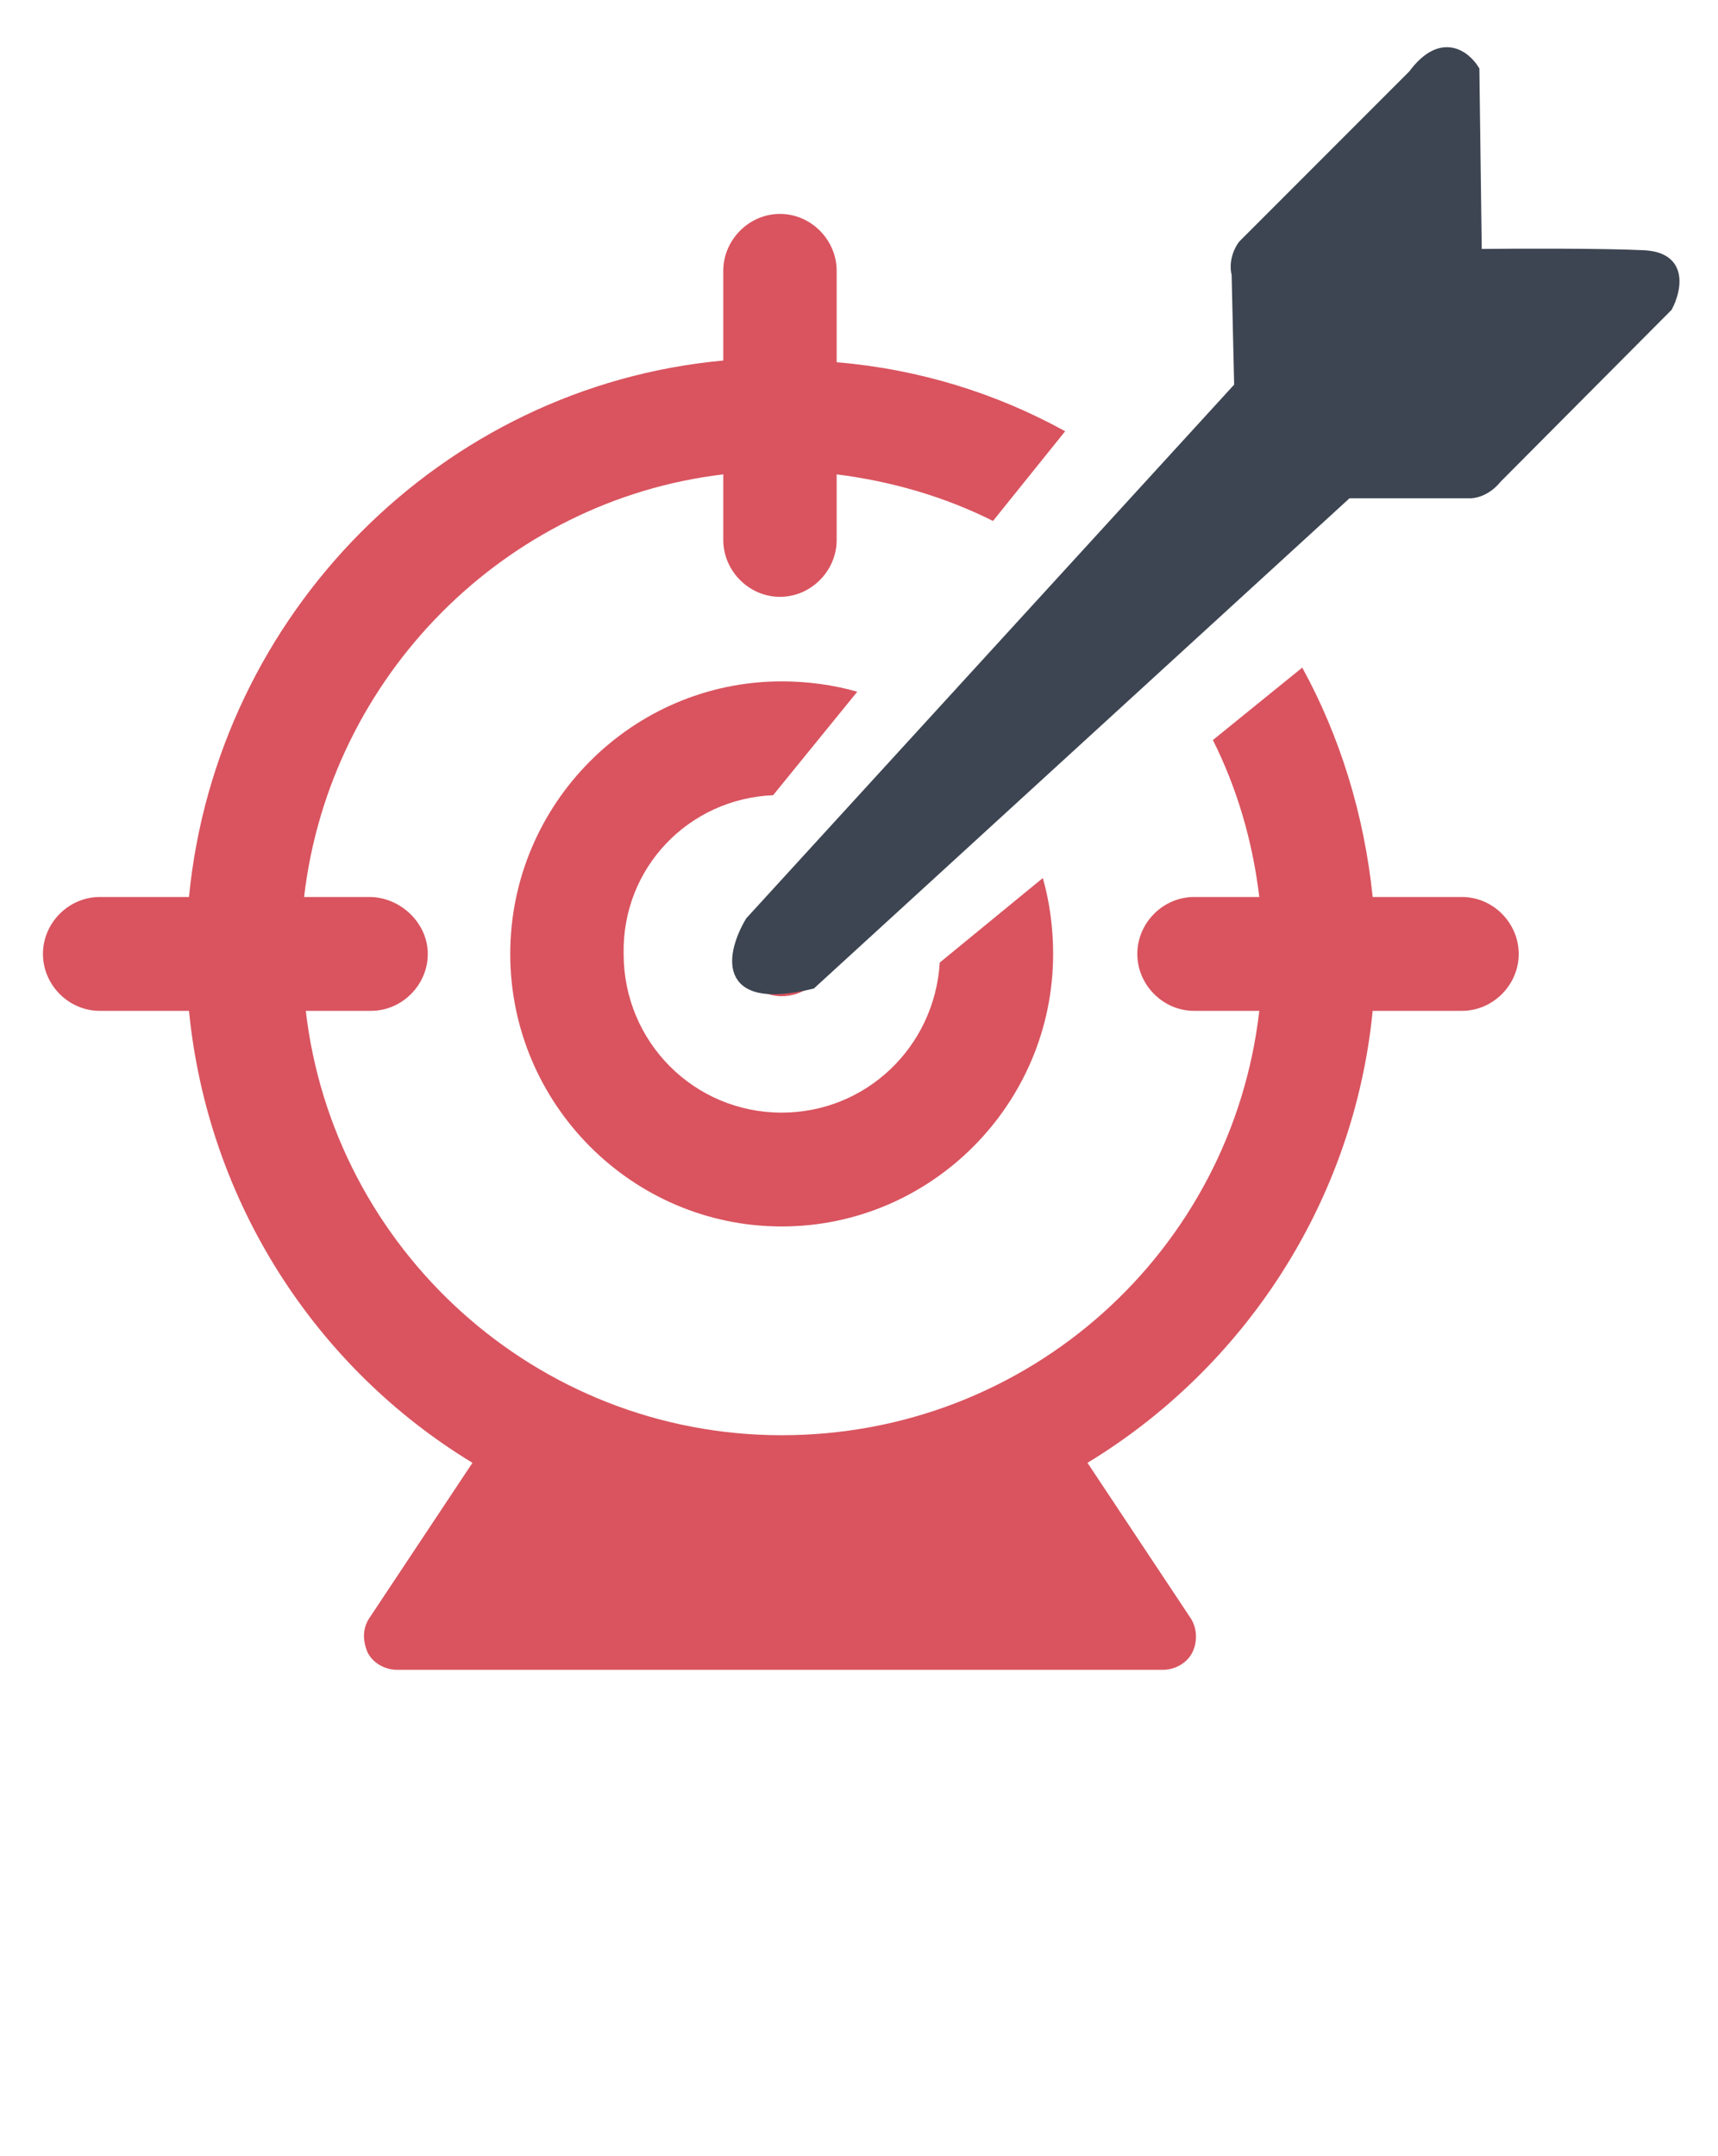
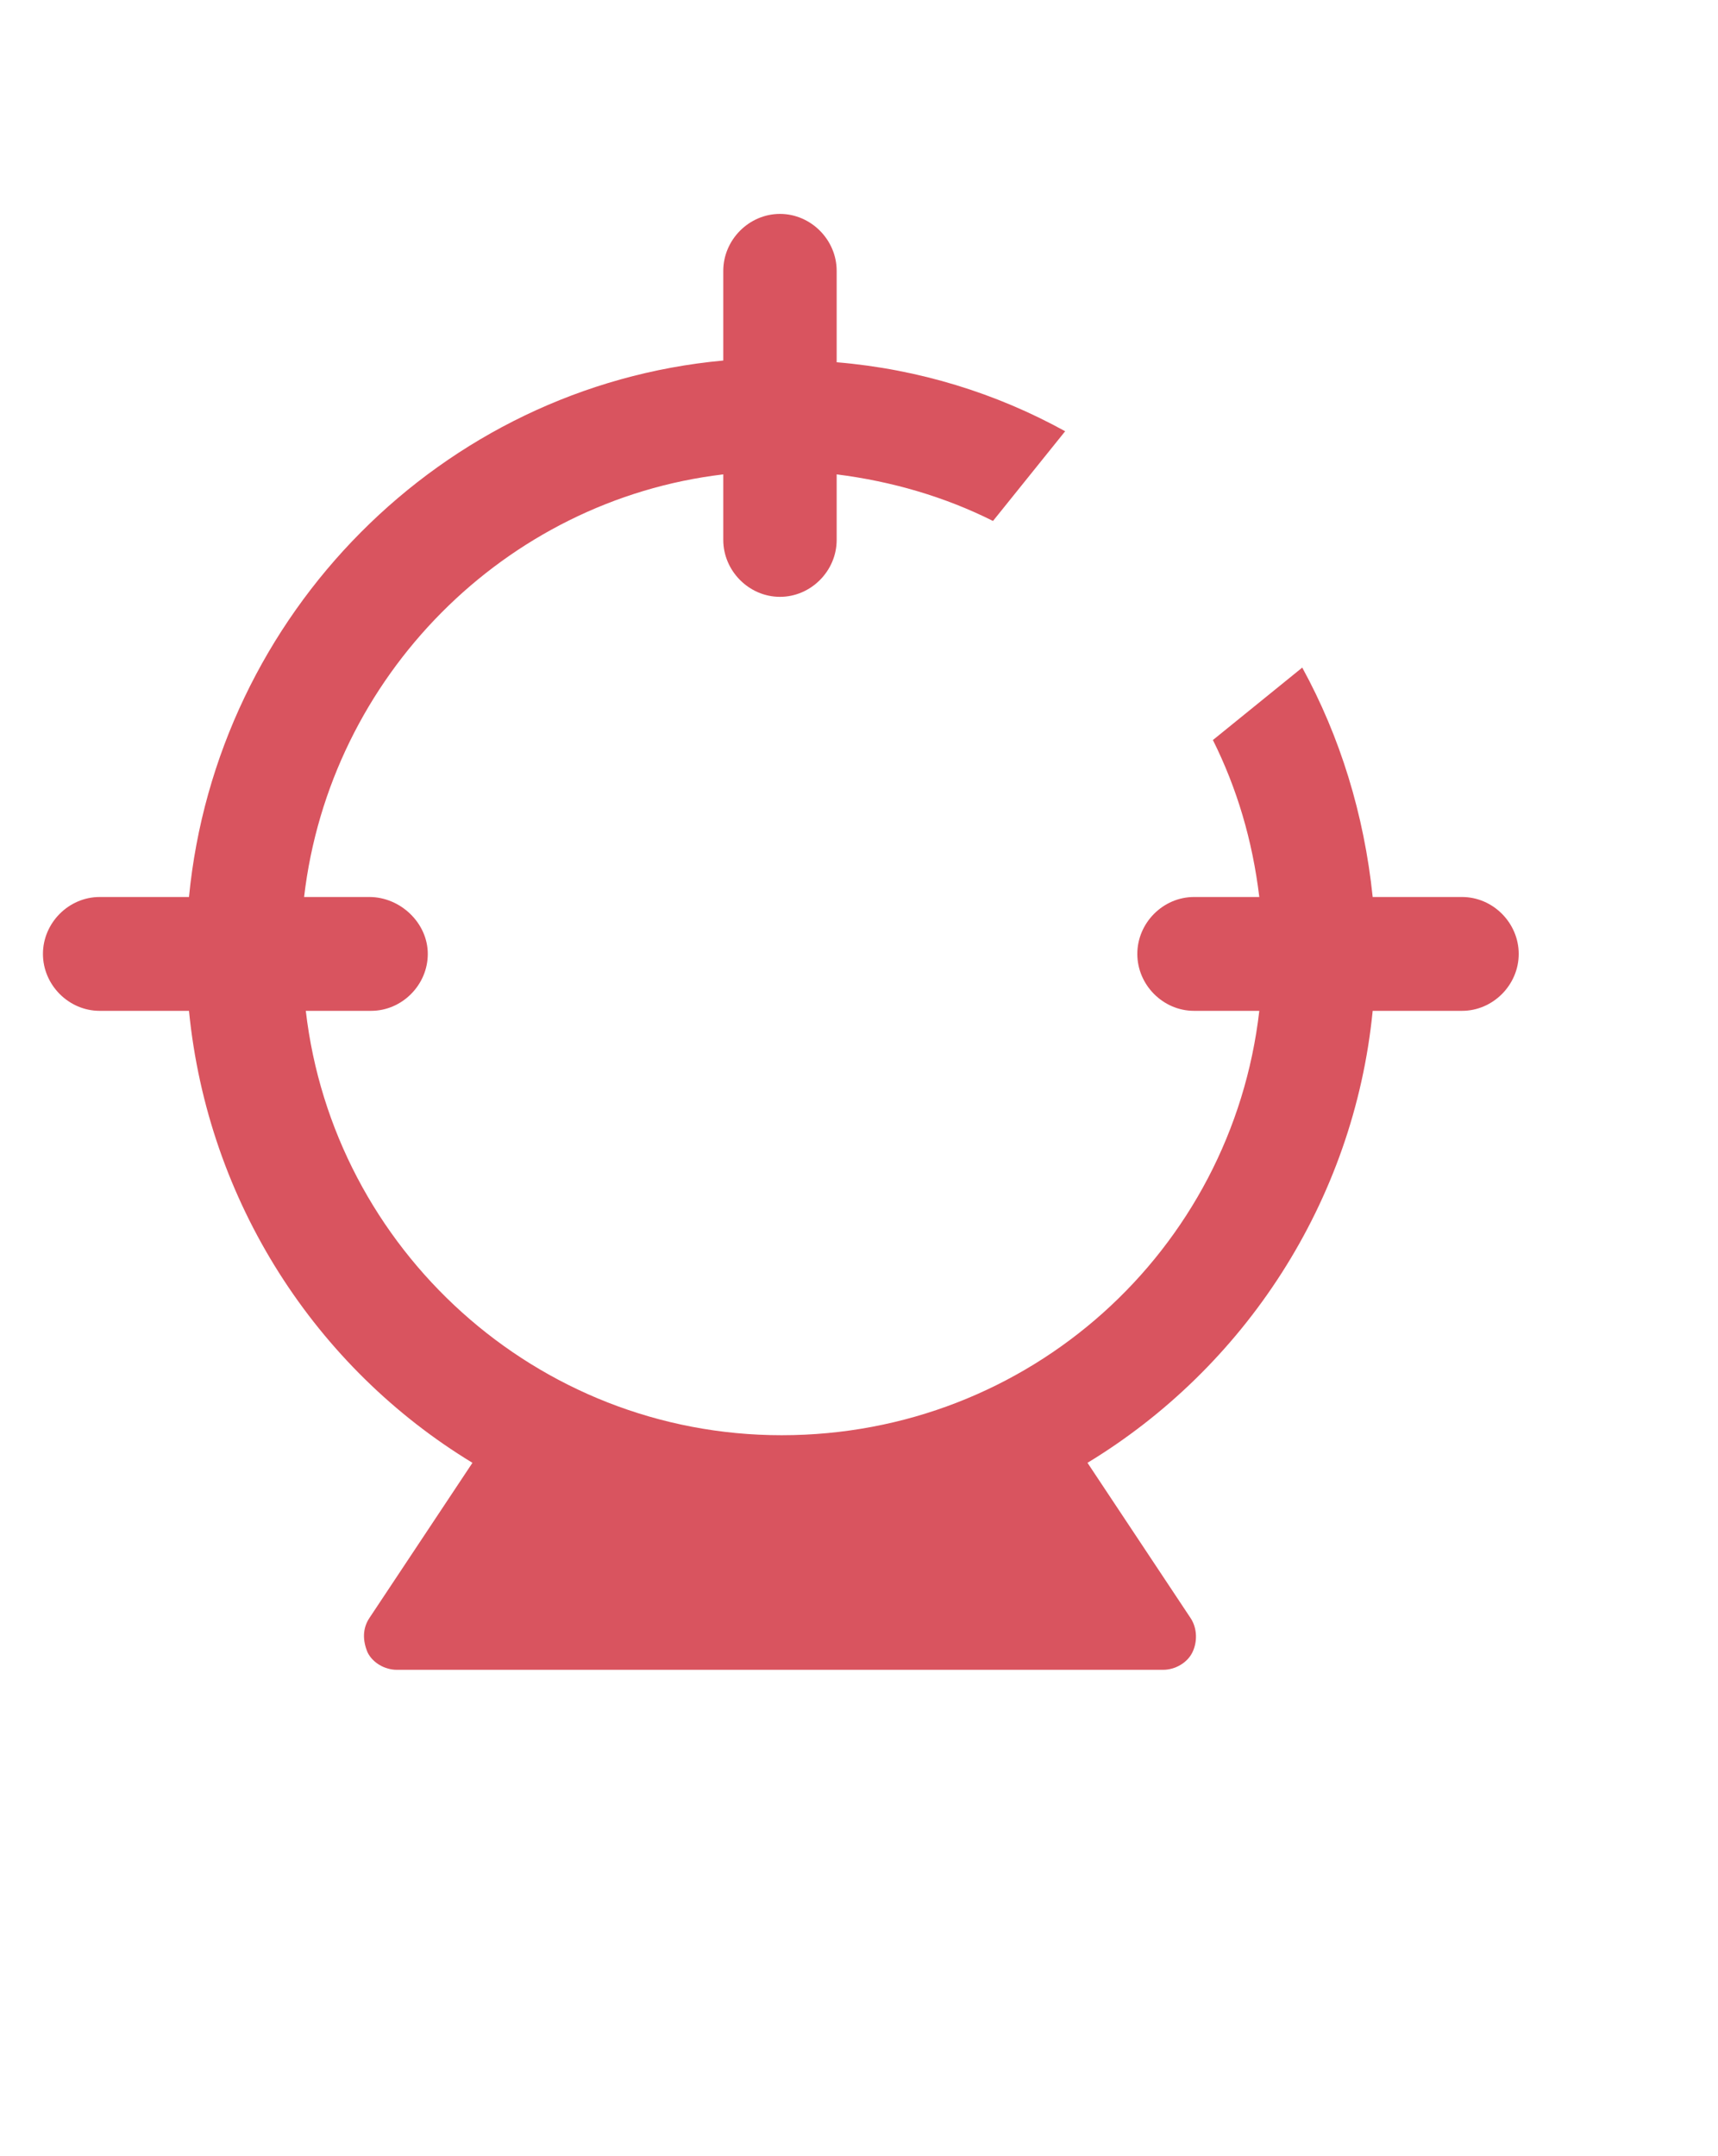
<svg xmlns="http://www.w3.org/2000/svg" width="55" height="69" viewBox="0 0 55 69" fill="none">
  <g id="noun-successful-3405511 1">
    <g id="Group">
      <g id="Group_2">
        <g id="Group_3">
-           <path id="Vector" d="M24.75 25.447L27.445 22.135C26.675 21.915 25.85 21.804 25.025 21.804C20.24 21.804 16.335 25.723 16.335 30.526C16.335 35.328 20.24 39.247 25.025 39.247C29.81 39.247 33.715 35.328 33.715 30.526C33.715 29.698 33.605 28.87 33.385 28.097L30.085 30.802C29.92 33.507 27.72 35.604 25.025 35.604C22.22 35.604 19.965 33.341 19.965 30.526C19.91 27.766 22.055 25.558 24.75 25.447Z" fill="#D9545F" />
-           <path id="Vector_2" d="M53.57 8.777C53.405 8.39 53.02 8.114 52.58 8.114H47.3V2.815C47.3 2.374 47.025 1.987 46.64 1.822C46.255 1.656 45.815 1.766 45.485 2.042L39.93 7.673C39.71 7.894 39.6 8.114 39.6 8.39V12.31L23.98 29.477C23.485 30.029 23.485 30.857 23.98 31.409C24.53 32.016 25.41 32.016 26.015 31.519L43.12 15.842H47.025C47.3 15.842 47.575 15.732 47.74 15.511L53.295 9.936C53.625 9.66 53.68 9.219 53.57 8.777Z" fill="#D9545F" />
          <path id="Vector_3" d="M46.805 28.704H43.945C43.67 26.055 42.9 23.571 41.69 21.363L38.83 23.681C39.6 25.227 40.095 26.883 40.315 28.704H38.225C37.235 28.704 36.41 29.532 36.41 30.526C36.41 31.519 37.235 32.347 38.225 32.347H40.315C39.435 40.02 32.945 45.927 25.025 45.927C17.16 45.927 10.67 39.965 9.79 32.347H11.88C12.87 32.347 13.695 31.519 13.695 30.526C13.695 29.532 12.815 28.704 11.825 28.704H9.735C10.56 21.639 16.17 16.008 23.155 15.18V17.278C23.155 18.271 23.98 19.099 24.97 19.099C25.96 19.099 26.785 18.271 26.785 17.278V15.18C28.545 15.401 30.25 15.898 31.79 16.671L34.1 13.8C31.9 12.586 29.425 11.813 26.785 11.592V8.667C26.785 7.673 25.96 6.845 24.97 6.845C23.98 6.845 23.155 7.673 23.155 8.667V11.537C14.135 12.365 6.93 19.651 6.05 28.704H3.19C2.2 28.704 1.375 29.532 1.375 30.526C1.375 31.519 2.2 32.347 3.19 32.347H6.05C6.655 38.475 10.12 43.774 15.125 46.81L11.825 51.778C11.605 52.109 11.605 52.495 11.77 52.882C11.935 53.213 12.32 53.434 12.705 53.434H37.235C37.62 53.434 38.005 53.213 38.17 52.882C38.335 52.551 38.335 52.109 38.115 51.778L34.815 46.81C39.82 43.774 43.34 38.475 43.945 32.347H46.805C47.795 32.347 48.62 31.519 48.62 30.526C48.62 29.532 47.795 28.704 46.805 28.704Z" fill="#D9545F" />
        </g>
      </g>
    </g>
-     <path id="Vector 581" d="M47.236 2.227L47.313 8.092C48.535 8.079 51.307 8.068 52.628 8.133C53.949 8.198 53.702 9.297 53.413 9.839L47.945 15.333C47.599 15.766 47.169 15.838 46.998 15.82H43.154L25.994 31.519C22.962 32.255 23.396 30.454 23.991 29.462L39.636 12.356L39.554 8.783C39.446 8.35 39.654 7.953 39.771 7.809L45.211 2.368C46.142 1.112 46.949 1.751 47.236 2.227Z" fill="#3D4552" stroke="#3D4552" stroke-width="0.25" stroke-linecap="round" />
  </g>
</svg>